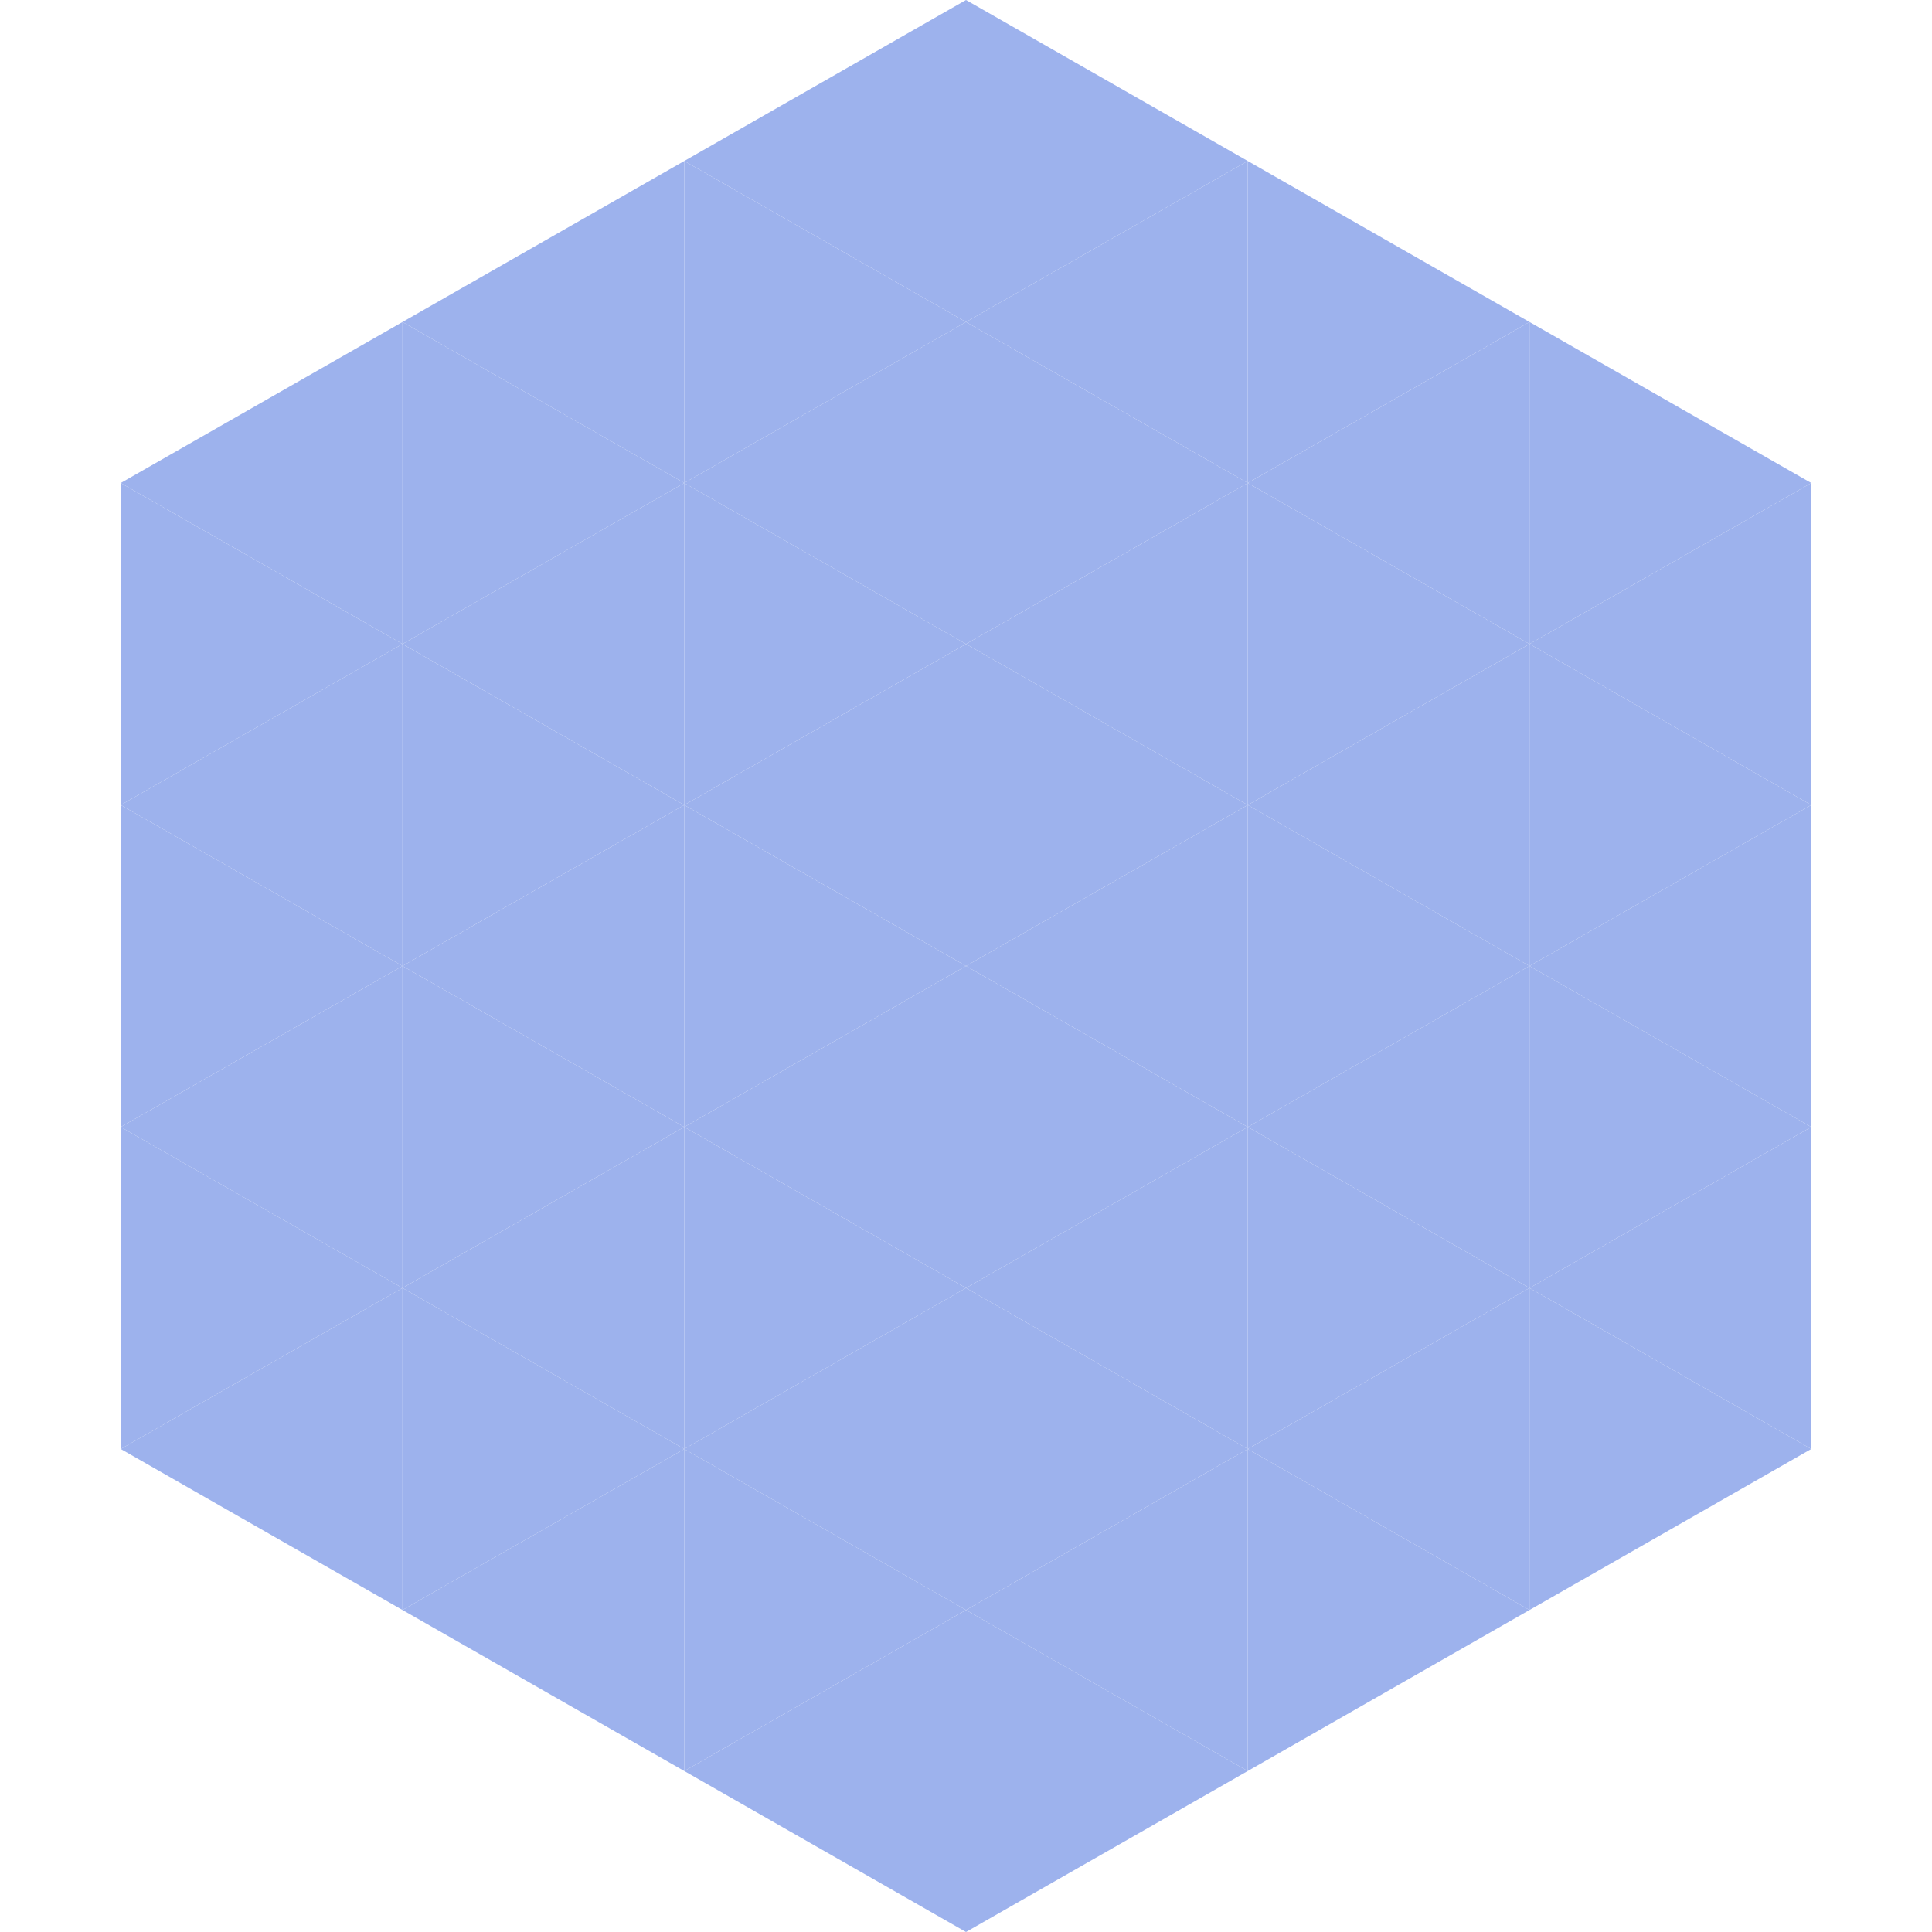
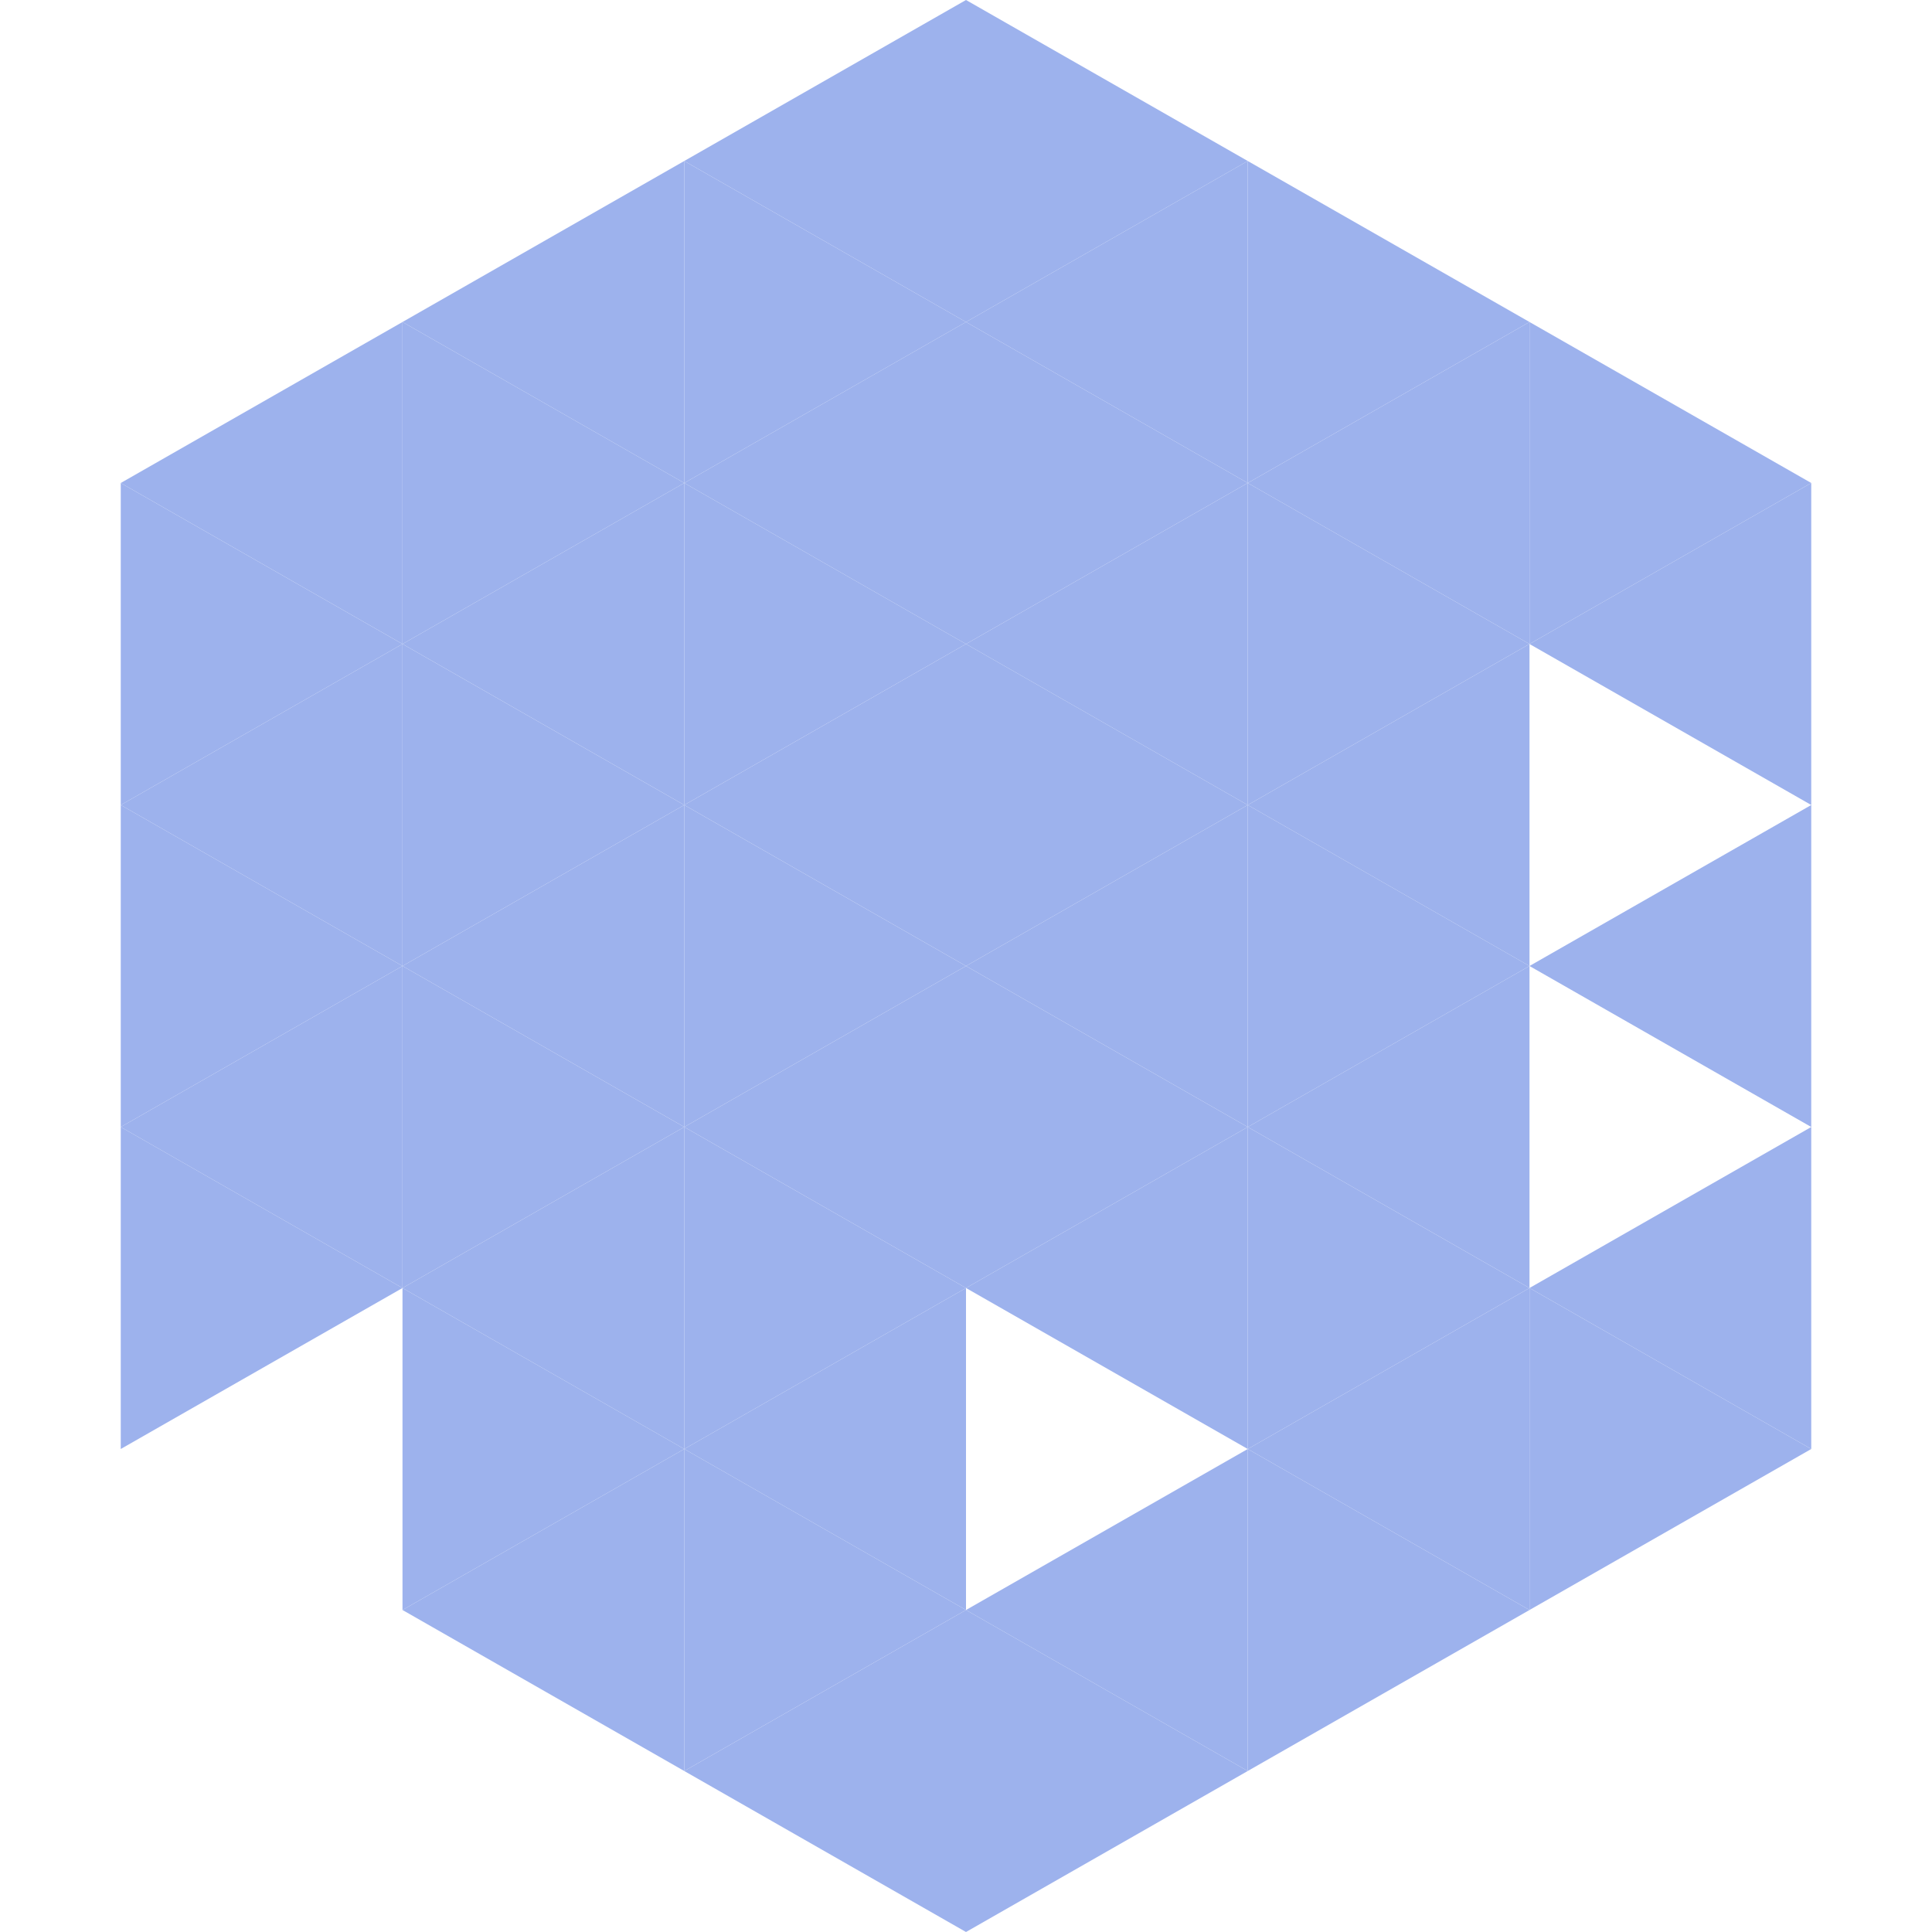
<svg xmlns="http://www.w3.org/2000/svg" width="240" height="240">
  <polygon points="50,40 15,60 50,80" style="fill:rgb(157,178,237)" />
  <polygon points="190,40 225,60 190,80" style="fill:rgb(157,178,237)" />
  <polygon points="15,60 50,80 15,100" style="fill:rgb(157,178,237)" />
  <polygon points="225,60 190,80 225,100" style="fill:rgb(157,178,237)" />
  <polygon points="50,80 15,100 50,120" style="fill:rgb(157,178,237)" />
-   <polygon points="190,80 225,100 190,120" style="fill:rgb(157,178,237)" />
  <polygon points="15,100 50,120 15,140" style="fill:rgb(157,178,237)" />
  <polygon points="225,100 190,120 225,140" style="fill:rgb(157,178,237)" />
  <polygon points="50,120 15,140 50,160" style="fill:rgb(157,178,237)" />
-   <polygon points="190,120 225,140 190,160" style="fill:rgb(157,178,237)" />
  <polygon points="15,140 50,160 15,180" style="fill:rgb(157,178,237)" />
  <polygon points="225,140 190,160 225,180" style="fill:rgb(157,178,237)" />
-   <polygon points="50,160 15,180 50,200" style="fill:rgb(157,178,237)" />
  <polygon points="190,160 225,180 190,200" style="fill:rgb(157,178,237)" />
  <polygon points="15,180 50,200 15,220" style="fill:rgb(255,255,255); fill-opacity:0" />
  <polygon points="225,180 190,200 225,220" style="fill:rgb(255,255,255); fill-opacity:0" />
  <polygon points="50,0 85,20 50,40" style="fill:rgb(255,255,255); fill-opacity:0" />
  <polygon points="190,0 155,20 190,40" style="fill:rgb(255,255,255); fill-opacity:0" />
  <polygon points="85,20 50,40 85,60" style="fill:rgb(157,178,237)" />
  <polygon points="155,20 190,40 155,60" style="fill:rgb(157,178,237)" />
  <polygon points="50,40 85,60 50,80" style="fill:rgb(157,178,237)" />
  <polygon points="190,40 155,60 190,80" style="fill:rgb(157,178,237)" />
  <polygon points="85,60 50,80 85,100" style="fill:rgb(157,178,237)" />
  <polygon points="155,60 190,80 155,100" style="fill:rgb(157,178,237)" />
  <polygon points="50,80 85,100 50,120" style="fill:rgb(157,178,237)" />
  <polygon points="190,80 155,100 190,120" style="fill:rgb(157,178,237)" />
  <polygon points="85,100 50,120 85,140" style="fill:rgb(157,178,237)" />
  <polygon points="155,100 190,120 155,140" style="fill:rgb(157,178,237)" />
  <polygon points="50,120 85,140 50,160" style="fill:rgb(157,178,237)" />
  <polygon points="190,120 155,140 190,160" style="fill:rgb(157,178,237)" />
  <polygon points="85,140 50,160 85,180" style="fill:rgb(157,178,237)" />
  <polygon points="155,140 190,160 155,180" style="fill:rgb(157,178,237)" />
  <polygon points="50,160 85,180 50,200" style="fill:rgb(157,178,237)" />
  <polygon points="190,160 155,180 190,200" style="fill:rgb(157,178,237)" />
  <polygon points="85,180 50,200 85,220" style="fill:rgb(157,178,237)" />
  <polygon points="155,180 190,200 155,220" style="fill:rgb(157,178,237)" />
  <polygon points="120,0 85,20 120,40" style="fill:rgb(157,178,237)" />
  <polygon points="120,0 155,20 120,40" style="fill:rgb(157,178,237)" />
  <polygon points="85,20 120,40 85,60" style="fill:rgb(157,178,237)" />
  <polygon points="155,20 120,40 155,60" style="fill:rgb(157,178,237)" />
  <polygon points="120,40 85,60 120,80" style="fill:rgb(157,178,237)" />
  <polygon points="120,40 155,60 120,80" style="fill:rgb(157,178,237)" />
  <polygon points="85,60 120,80 85,100" style="fill:rgb(157,178,237)" />
  <polygon points="155,60 120,80 155,100" style="fill:rgb(157,178,237)" />
  <polygon points="120,80 85,100 120,120" style="fill:rgb(157,178,237)" />
  <polygon points="120,80 155,100 120,120" style="fill:rgb(157,178,237)" />
  <polygon points="85,100 120,120 85,140" style="fill:rgb(157,178,237)" />
  <polygon points="155,100 120,120 155,140" style="fill:rgb(157,178,237)" />
  <polygon points="120,120 85,140 120,160" style="fill:rgb(157,178,237)" />
  <polygon points="120,120 155,140 120,160" style="fill:rgb(157,178,237)" />
  <polygon points="85,140 120,160 85,180" style="fill:rgb(157,178,237)" />
  <polygon points="155,140 120,160 155,180" style="fill:rgb(157,178,237)" />
  <polygon points="120,160 85,180 120,200" style="fill:rgb(157,178,237)" />
-   <polygon points="120,160 155,180 120,200" style="fill:rgb(157,178,237)" />
  <polygon points="85,180 120,200 85,220" style="fill:rgb(157,178,237)" />
  <polygon points="155,180 120,200 155,220" style="fill:rgb(157,178,237)" />
  <polygon points="120,200 85,220 120,240" style="fill:rgb(157,178,237)" />
  <polygon points="120,200 155,220 120,240" style="fill:rgb(157,178,237)" />
  <polygon points="85,220 120,240 85,260" style="fill:rgb(255,255,255); fill-opacity:0" />
  <polygon points="155,220 120,240 155,260" style="fill:rgb(255,255,255); fill-opacity:0" />
</svg>